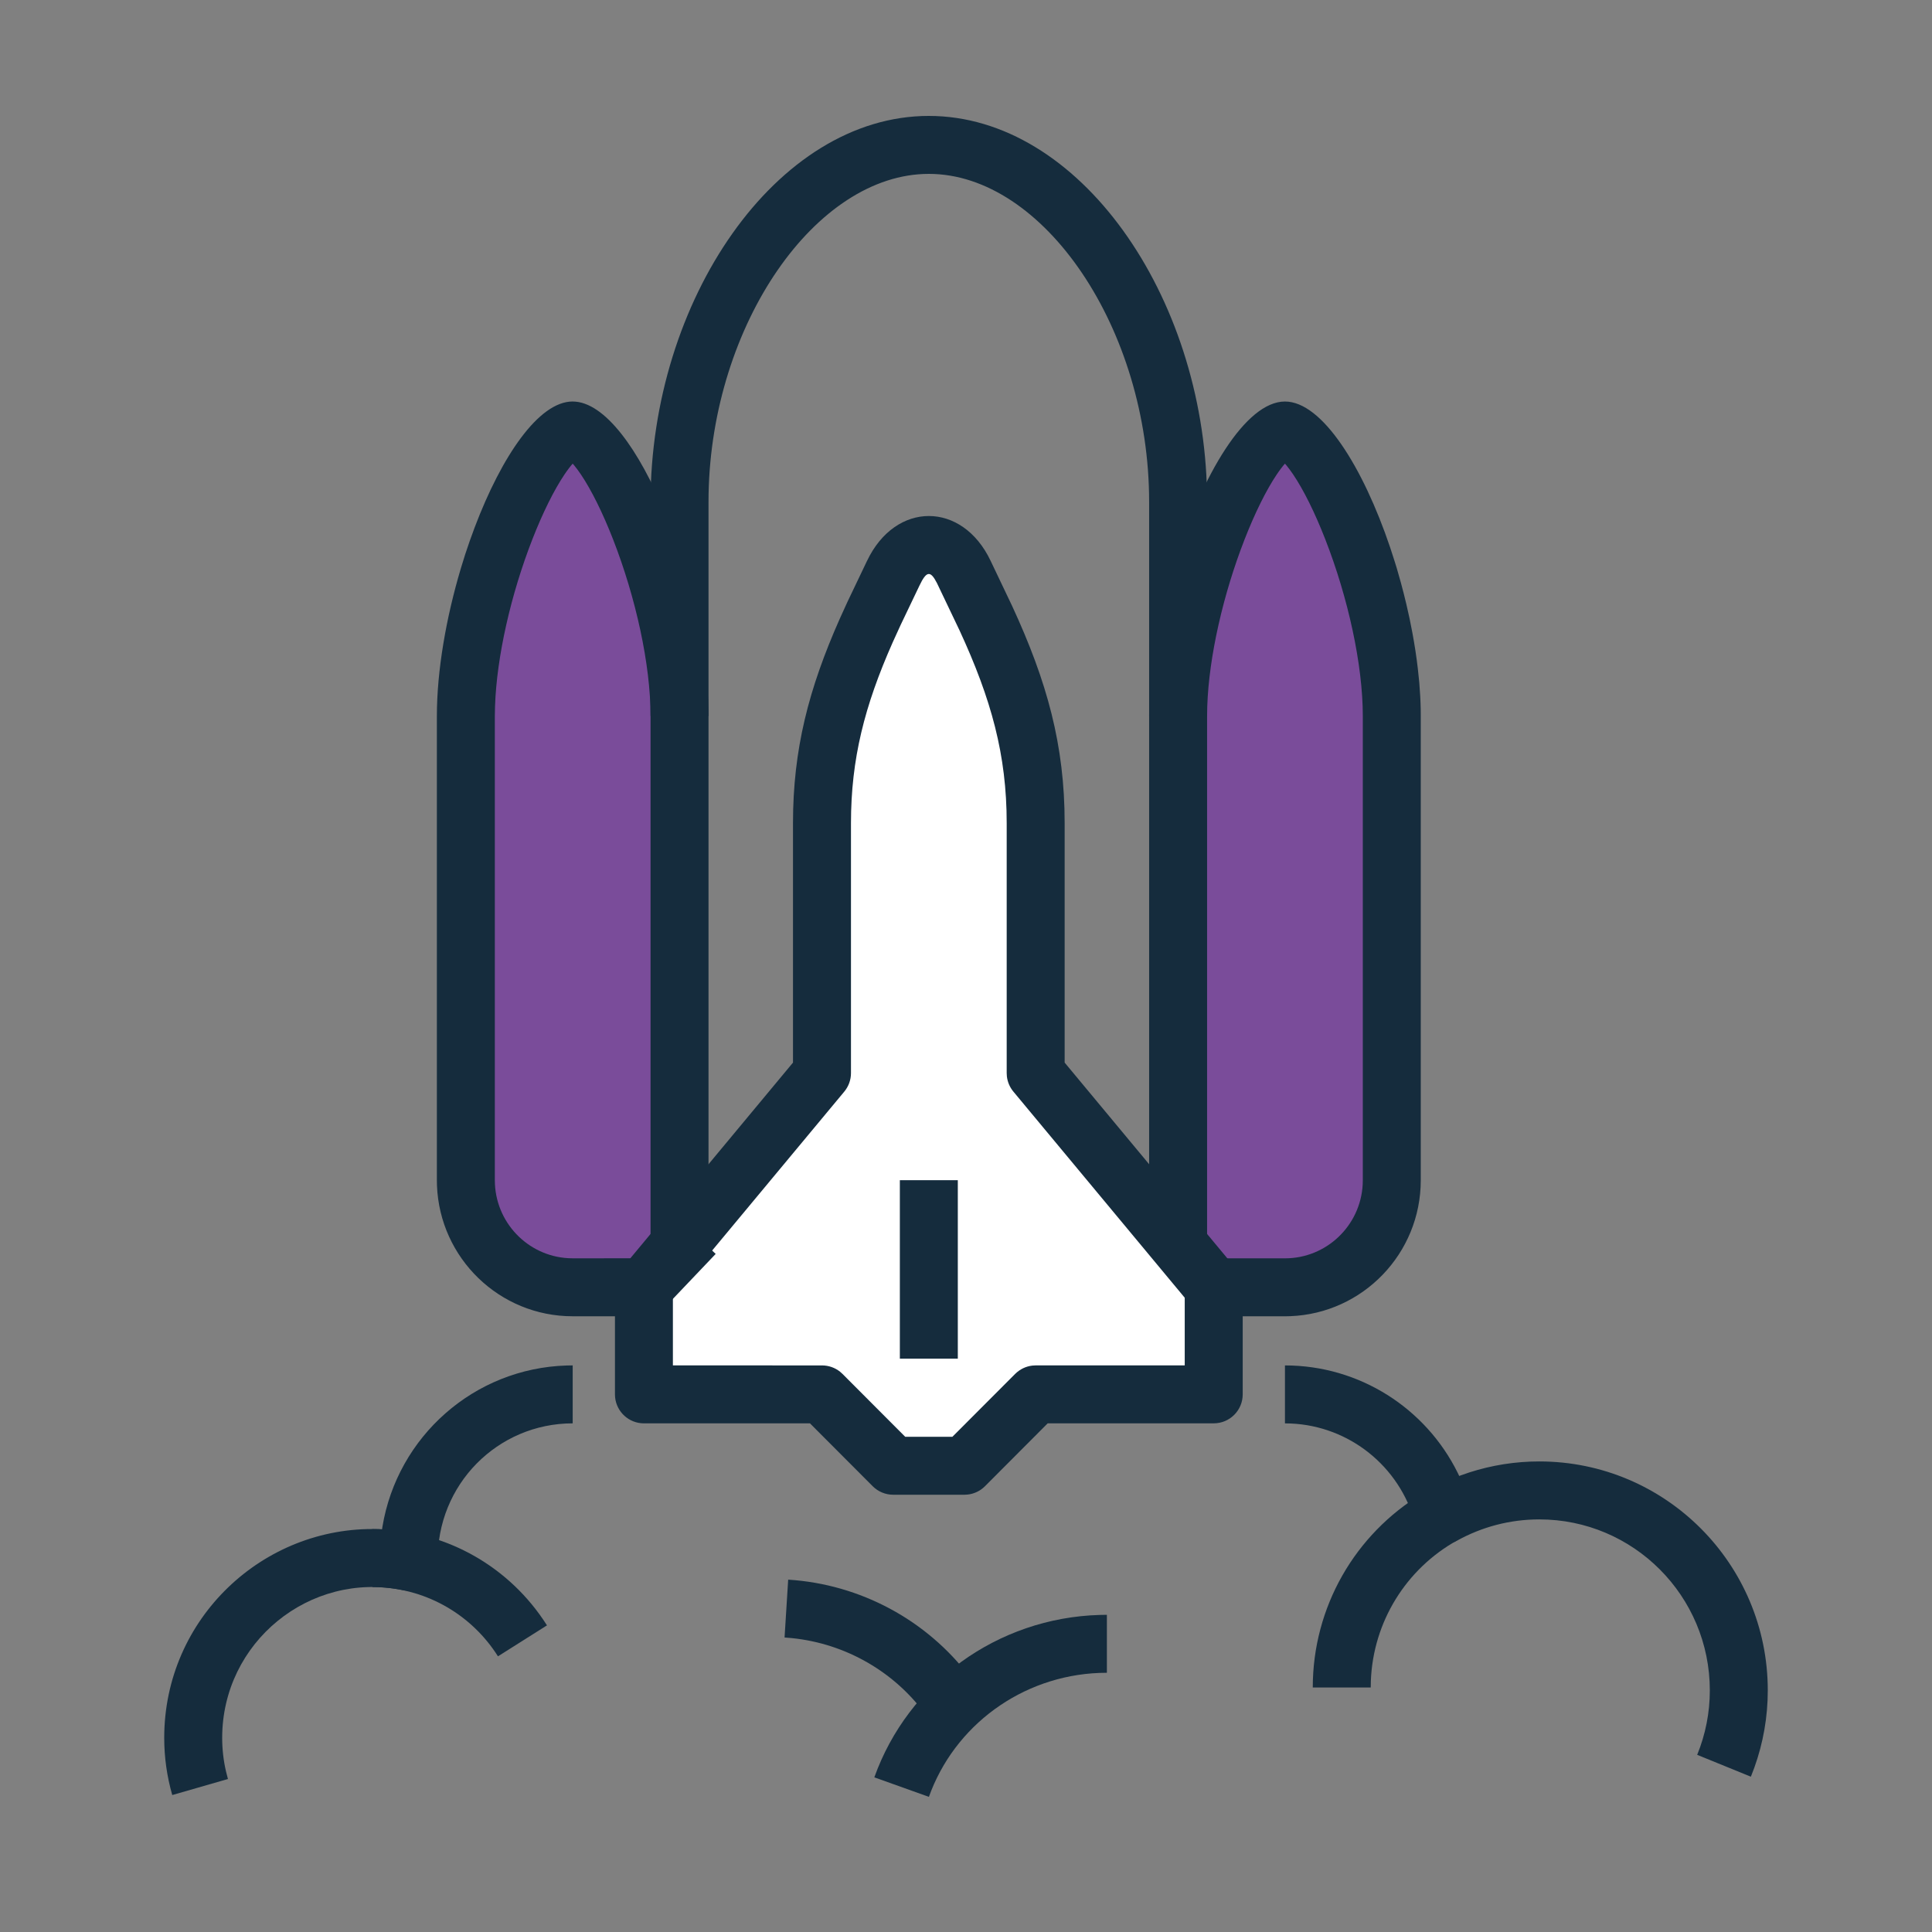
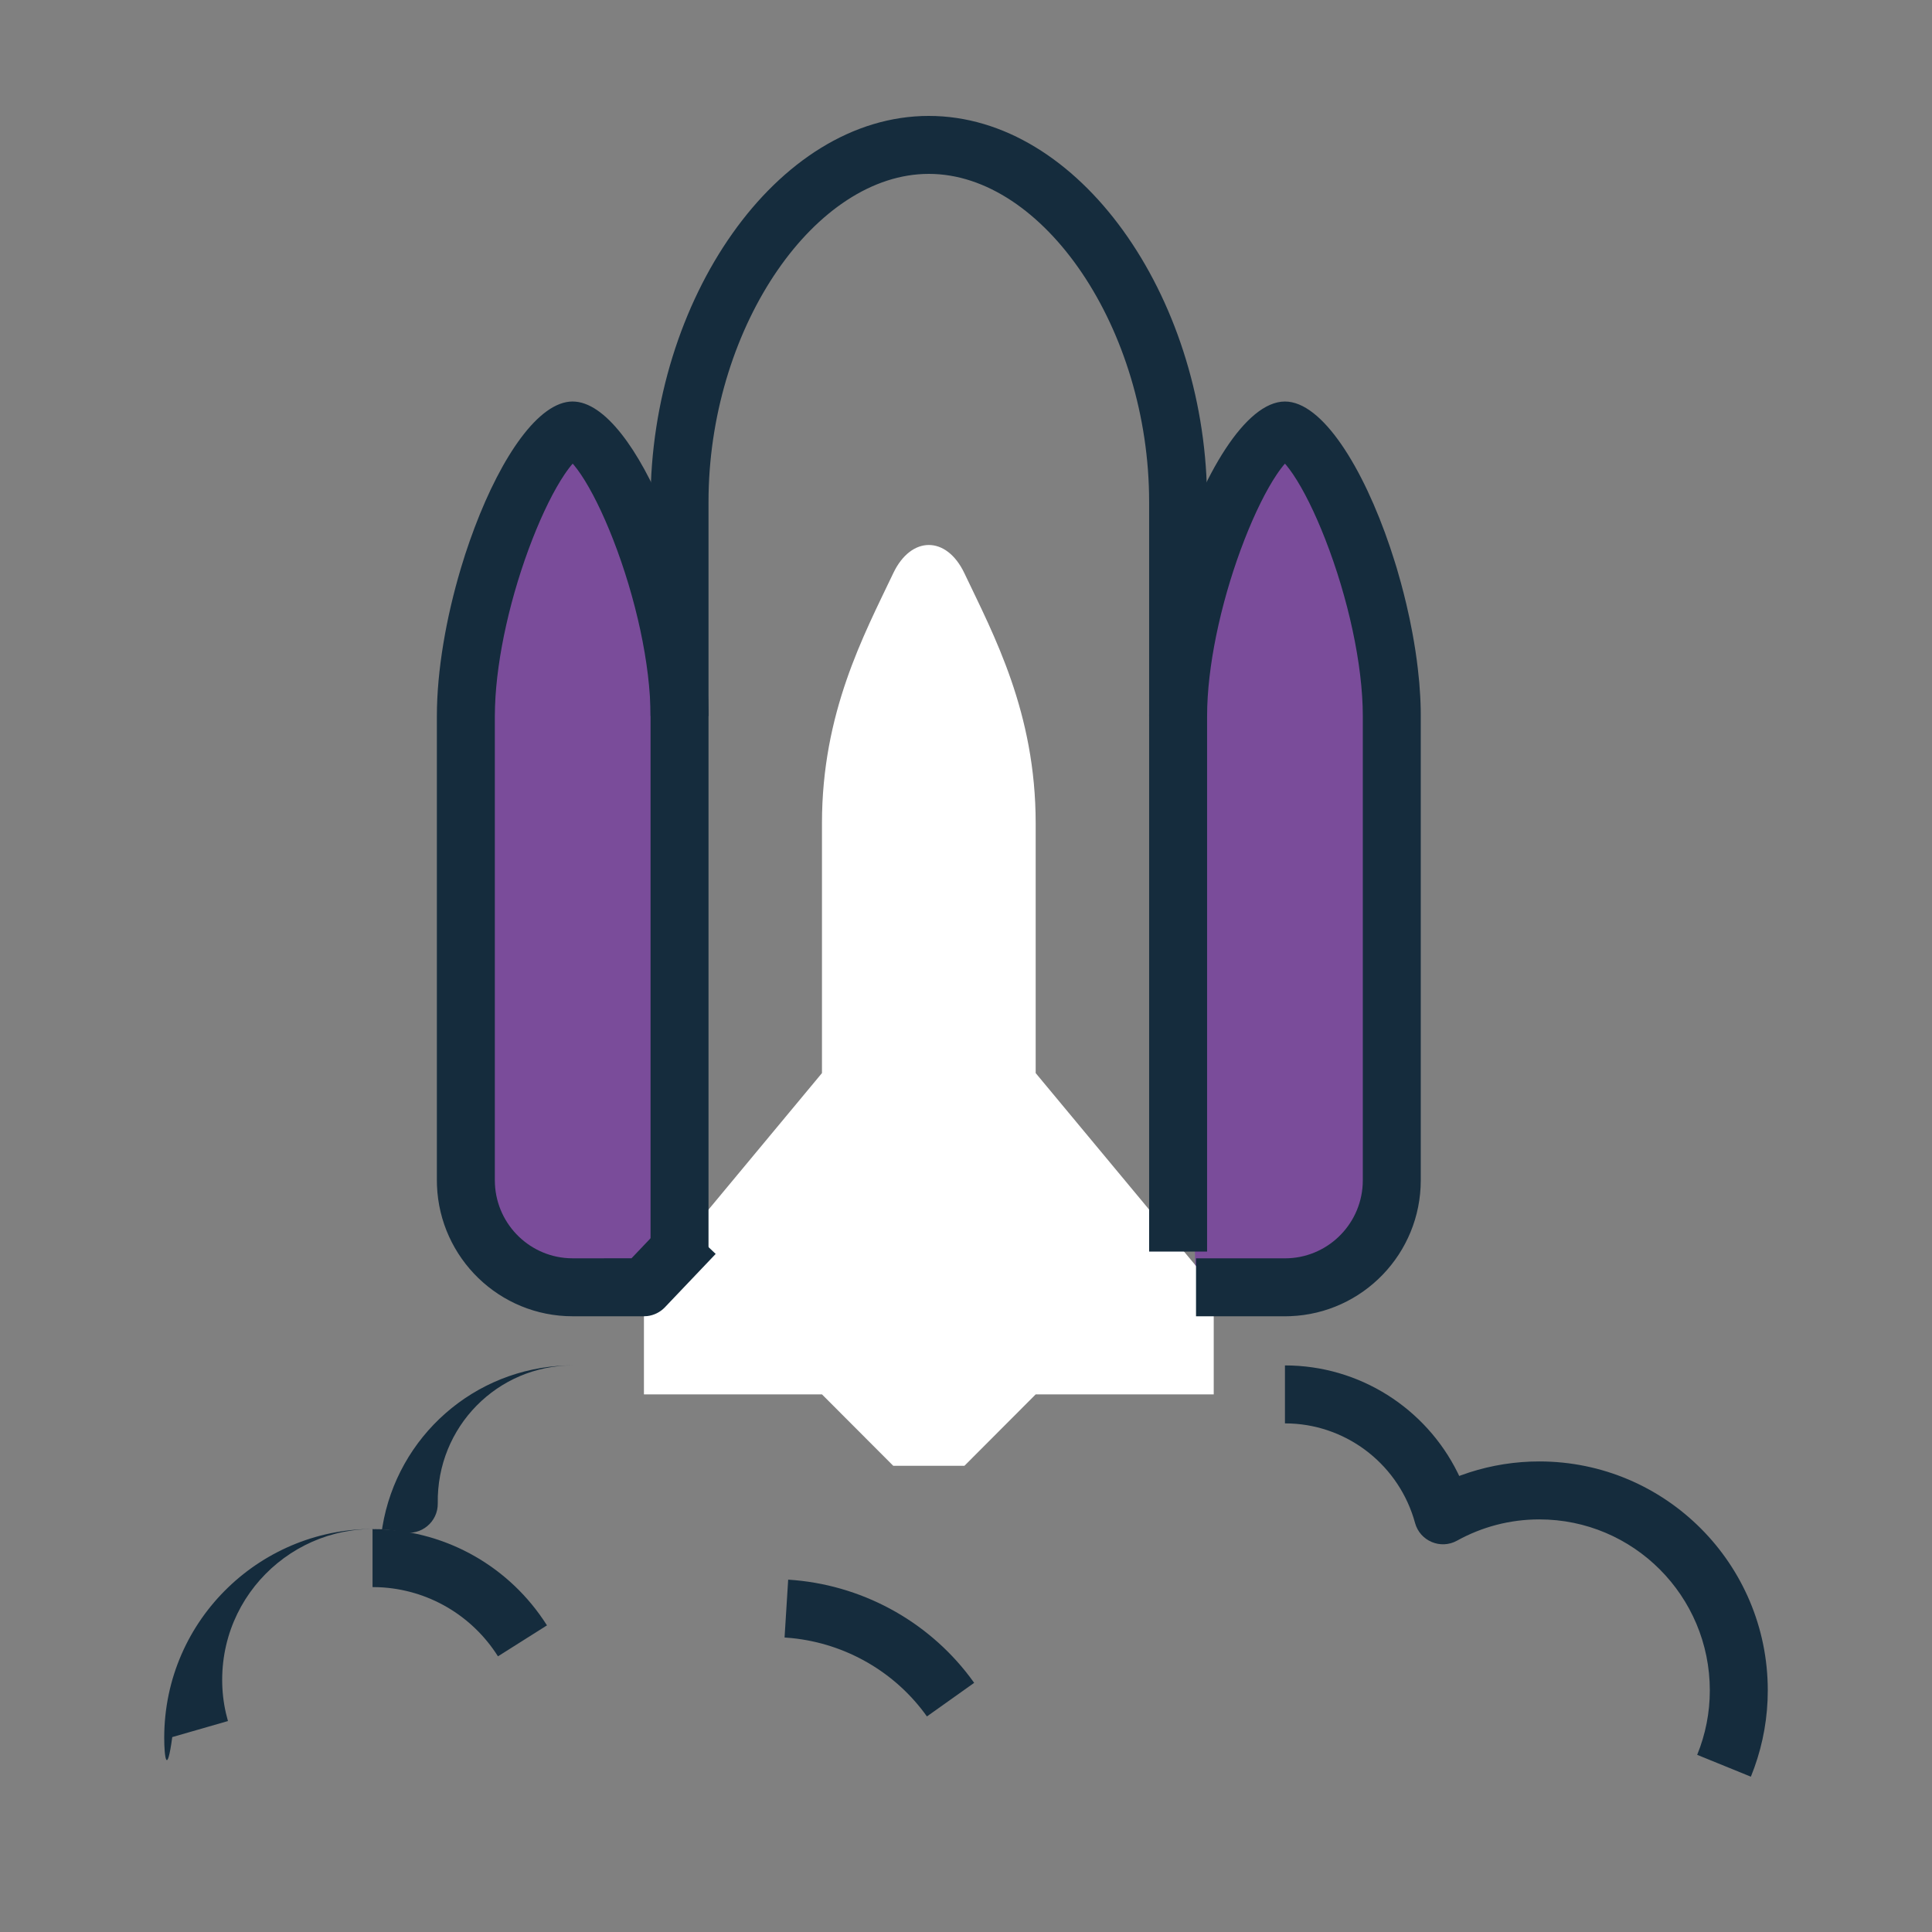
<svg xmlns="http://www.w3.org/2000/svg" width="80" height="80" viewBox="0 0 80 80">
  <rect x="0" y="0" width="80" height="80" fill="#808080" stroke="none" />
  <g fill="none" fill-rule="evenodd">
    <g>
      <g>
        <path d="M0 0H80V80H0z" transform="translate(-298 -1336) translate(298 1336)" />
        <g>
-           <path fill="#152C3D" fill-rule="nonzero" d="M46.407 51.739c3.092 0 5.83 1.776 7.152 4.444l.064.134.076-.029c.914-.334 1.879-.527 2.868-.566l.372-.007c5.226 0 9.461 4.246 9.461 9.481 0 1.1-.19 2.174-.555 3.193l-.145.38-2.223-.905c.344-.846.523-1.744.523-2.668 0-3.91-3.162-7.081-7.06-7.081-1.208 0-2.37.306-3.407.88-.68.377-1.534.017-1.739-.733-.64-2.342-2.72-4.016-5.15-4.118l-.237-.005v-2.4zM16.914 51.738v2.4c-3.107 0-5.637 2.536-5.587 5.712.012.768-.69 1.35-1.441 1.195-3.867-.796-7.486 2.162-7.486 6.117 0 .466.052.925.154 1.371l.085.332-2.306.664C.113 68.764 0 67.969 0 67.162c0-4.953 4.104-8.777 8.852-8.645l.168.007.016-.107c.62-3.735 3.795-6.56 7.632-6.675l.246-.004z" transform="translate(-298 -1336) translate(298 1336) translate(6.8 4.8)" />
-           <path fill="#152C3D" fill-rule="nonzero" d="M52.364 56.89l1.169 2.097c-2.111 1.177-3.474 3.367-3.569 5.816l-.005.273h-2.4c0-3.332 1.751-6.356 4.54-8.032l.265-.153zM39.034 62.066v2.4c-3.25 0-6.117 1.973-7.275 4.886l-.095.252-2.26-.808c1.397-3.91 5.096-6.605 9.333-6.725l.297-.005z" transform="translate(-298 -1336) translate(298 1336) translate(6.8 4.8)" />
+           <path fill="#152C3D" fill-rule="nonzero" d="M46.407 51.739c3.092 0 5.83 1.776 7.152 4.444l.064.134.076-.029c.914-.334 1.879-.527 2.868-.566l.372-.007c5.226 0 9.461 4.246 9.461 9.481 0 1.1-.19 2.174-.555 3.193l-.145.38-2.223-.905c.344-.846.523-1.744.523-2.668 0-3.91-3.162-7.081-7.06-7.081-1.208 0-2.37.306-3.407.88-.68.377-1.534.017-1.739-.733-.64-2.342-2.72-4.016-5.15-4.118l-.237-.005v-2.4zM16.914 51.738c-3.107 0-5.637 2.536-5.587 5.712.012.768-.69 1.35-1.441 1.195-3.867-.796-7.486 2.162-7.486 6.117 0 .466.052.925.154 1.371l.085.332-2.306.664C.113 68.764 0 67.969 0 67.162c0-4.953 4.104-8.777 8.852-8.645l.168.007.016-.107c.62-3.735 3.795-6.56 7.632-6.675l.246-.004z" transform="translate(-298 -1336) translate(298 1336) translate(6.8 4.8)" />
          <path fill="#152C3D" fill-rule="nonzero" d="M25.837 60.61c2.99.188 5.732 1.673 7.514 4.018l.187.255-1.956 1.391c-1.298-1.825-3.344-3.017-5.6-3.244l-.295-.025.15-2.395zM8.626 58.518c2.865 0 5.486 1.424 7.063 3.742l.16.243-2.029 1.282c-1.074-1.699-2.903-2.775-4.929-2.862l-.265-.005v-2.4z" transform="translate(-298 -1336) translate(298 1336) translate(6.8 4.8)" />
          <path fill="#7A4C9A" d="M21.338 24.852c0-4.917-2.887-11.826-4.424-11.826-1.536 0-4.424 6.91-4.424 11.826v19.217c0 2.45 1.98 4.435 4.424 4.435h2.95l2.1-2.209M41.983 24.852c0-4.917 2.888-11.826 4.424-11.826 1.537 0 4.424 6.91 4.424 11.826v19.217c0 2.45-1.98 4.435-4.424 4.435h-3.682" transform="translate(-298 -1336) translate(298 1336) translate(6.8 4.8)" />
          <path fill="#FFF" d="M36.085 39.634V29.287c0-4.584-1.73-7.783-2.95-10.348-.741-1.563-2.207-1.563-2.949 0-1.22 2.565-2.95 5.764-2.95 10.348v10.347l-7.372 8.87v4.435h7.373l2.95 2.956h2.948l2.95-2.956h7.373v-4.435l-7.373-8.87z" transform="translate(-298 -1336) translate(298 1336) translate(6.8 4.8)" />
          <path fill="#152C3D" fill-rule="nonzero" d="M16.914 11.826c1.324 0 2.756 2.001 3.843 4.663l.213.541c.104.275.204.555.3.84l.187.574c.03.096.06.193.088.29l.168.588c.108.394.207.792.296 1.19l.126.598c.237 1.194.38 2.38.4 3.471l.003.27h-2.4c0-2.132-.608-4.898-1.553-7.32-.429-1.098-.896-2.038-1.327-2.68-.097-.143-.189-.268-.274-.371l-.07-.082-.07.082c-.056.069-.116.147-.178.234l-.095.138c-.431.641-.898 1.581-1.327 2.68-.886 2.27-1.476 4.842-1.546 6.913l-.008.407v19.217c0 1.726 1.346 3.135 3.041 3.23l.183.005 2.435-.001 1.746-1.835 1.74 1.654-2.102 2.209c-.194.204-.453.332-.73.365l-.14.008h-2.949c-3.033 0-5.503-2.405-5.62-5.414l-.004-.22V24.851c0-1.881.383-4.074.993-6.117l.18-.58c.063-.191.127-.381.193-.569l.203-.556c1.109-2.927 2.643-5.204 4.055-5.204zM46.407 11.826c1.544 0 3.236 2.724 4.356 6.043l.186.575.09.29.167.588c.08.296.157.593.227.892l.134.597.118.597c.092.497.168.99.224 1.476l.06.577c.032.382.053.756.06 1.12l.002.27V44.07c0 3.038-2.399 5.514-5.403 5.63l-.22.005h-3.683v-2.4h3.682c1.719 0 3.124-1.35 3.219-3.051l.005-.184V24.852c0-2.133-.609-4.9-1.554-7.32-.428-1.099-.895-2.039-1.326-2.68-.097-.144-.19-.269-.274-.372l-.07-.082-.07.082c-.056.069-.116.147-.178.234l-.095.138c-.431.641-.898 1.581-1.327 2.68-.886 2.27-1.476 4.842-1.547 6.913l-.007.407h-2.4c0-1.792.347-3.866.908-5.824l.174-.584c1.113-3.574 2.91-6.618 4.542-6.618z" transform="translate(-298 -1336) translate(298 1336) translate(6.8 4.8)" />
          <path fill="#152C3D" fill-rule="nonzero" d="M31.66 0c6.237 0 11.382 7.448 11.52 15.645l.003.337v31.044h-2.4V15.982c0-7.156-4.367-13.582-9.122-13.582-4.683 0-8.988 6.23-9.12 13.253l-.003.33v31.043h-2.4V15.982C20.138 7.653 25.338 0 31.661 0z" transform="translate(-298 -1336) translate(298 1336) translate(6.8 4.8)" />
-           <path fill="#152C3D" fill-rule="nonzero" d="M29.102 18.424l-.809 1.694-.317.696c-1.293 2.913-1.94 5.422-1.94 8.473V39.2l-7.095 8.536c-.18.215-.277.487-.277.767v4.435l.006.122c.061.605.572 1.078 1.194 1.078l6.874-.001 2.599 2.605c.225.225.53.352.85.352h2.948l.136-.008c.269-.03.521-.151.714-.344l2.598-2.605h6.875c.663 0 1.2-.537 1.2-1.2v-4.434l-.008-.14c-.027-.23-.12-.448-.27-.627L37.285 39.2v-9.913c0-3.23-.724-5.854-2.173-8.991l-.892-1.872c-1.175-2.476-3.941-2.476-5.117 0zm3.83 2.878c1.316 2.85 1.953 5.155 1.953 7.985v10.347l.008.14c.027.23.12.448.269.627l7.095 8.535v2.802h-6.172l-.136.008c-.269.03-.52.152-.714.345l-2.599 2.604h-1.952l-2.598-2.604-.1-.09c-.212-.17-.476-.262-.75-.262l-6.173-.001v-2.801l7.097-8.536c.179-.215.277-.486.277-.767V29.287c0-2.664.564-4.863 1.727-7.487l.33-.723.776-1.623c.29-.61.453-.647.728-.108l.934 1.956z" transform="translate(-298 -1336) translate(298 1336) translate(6.8 4.8)" />
-           <path fill="#152C3D" fill-rule="nonzero" d="M32.861 44.069L32.861 51.46 30.461 51.46 30.461 44.069z" transform="translate(-298 -1336) translate(298 1336) translate(6.8 4.8)" />
        </g>
      </g>
    </g>
  </g>
</svg>